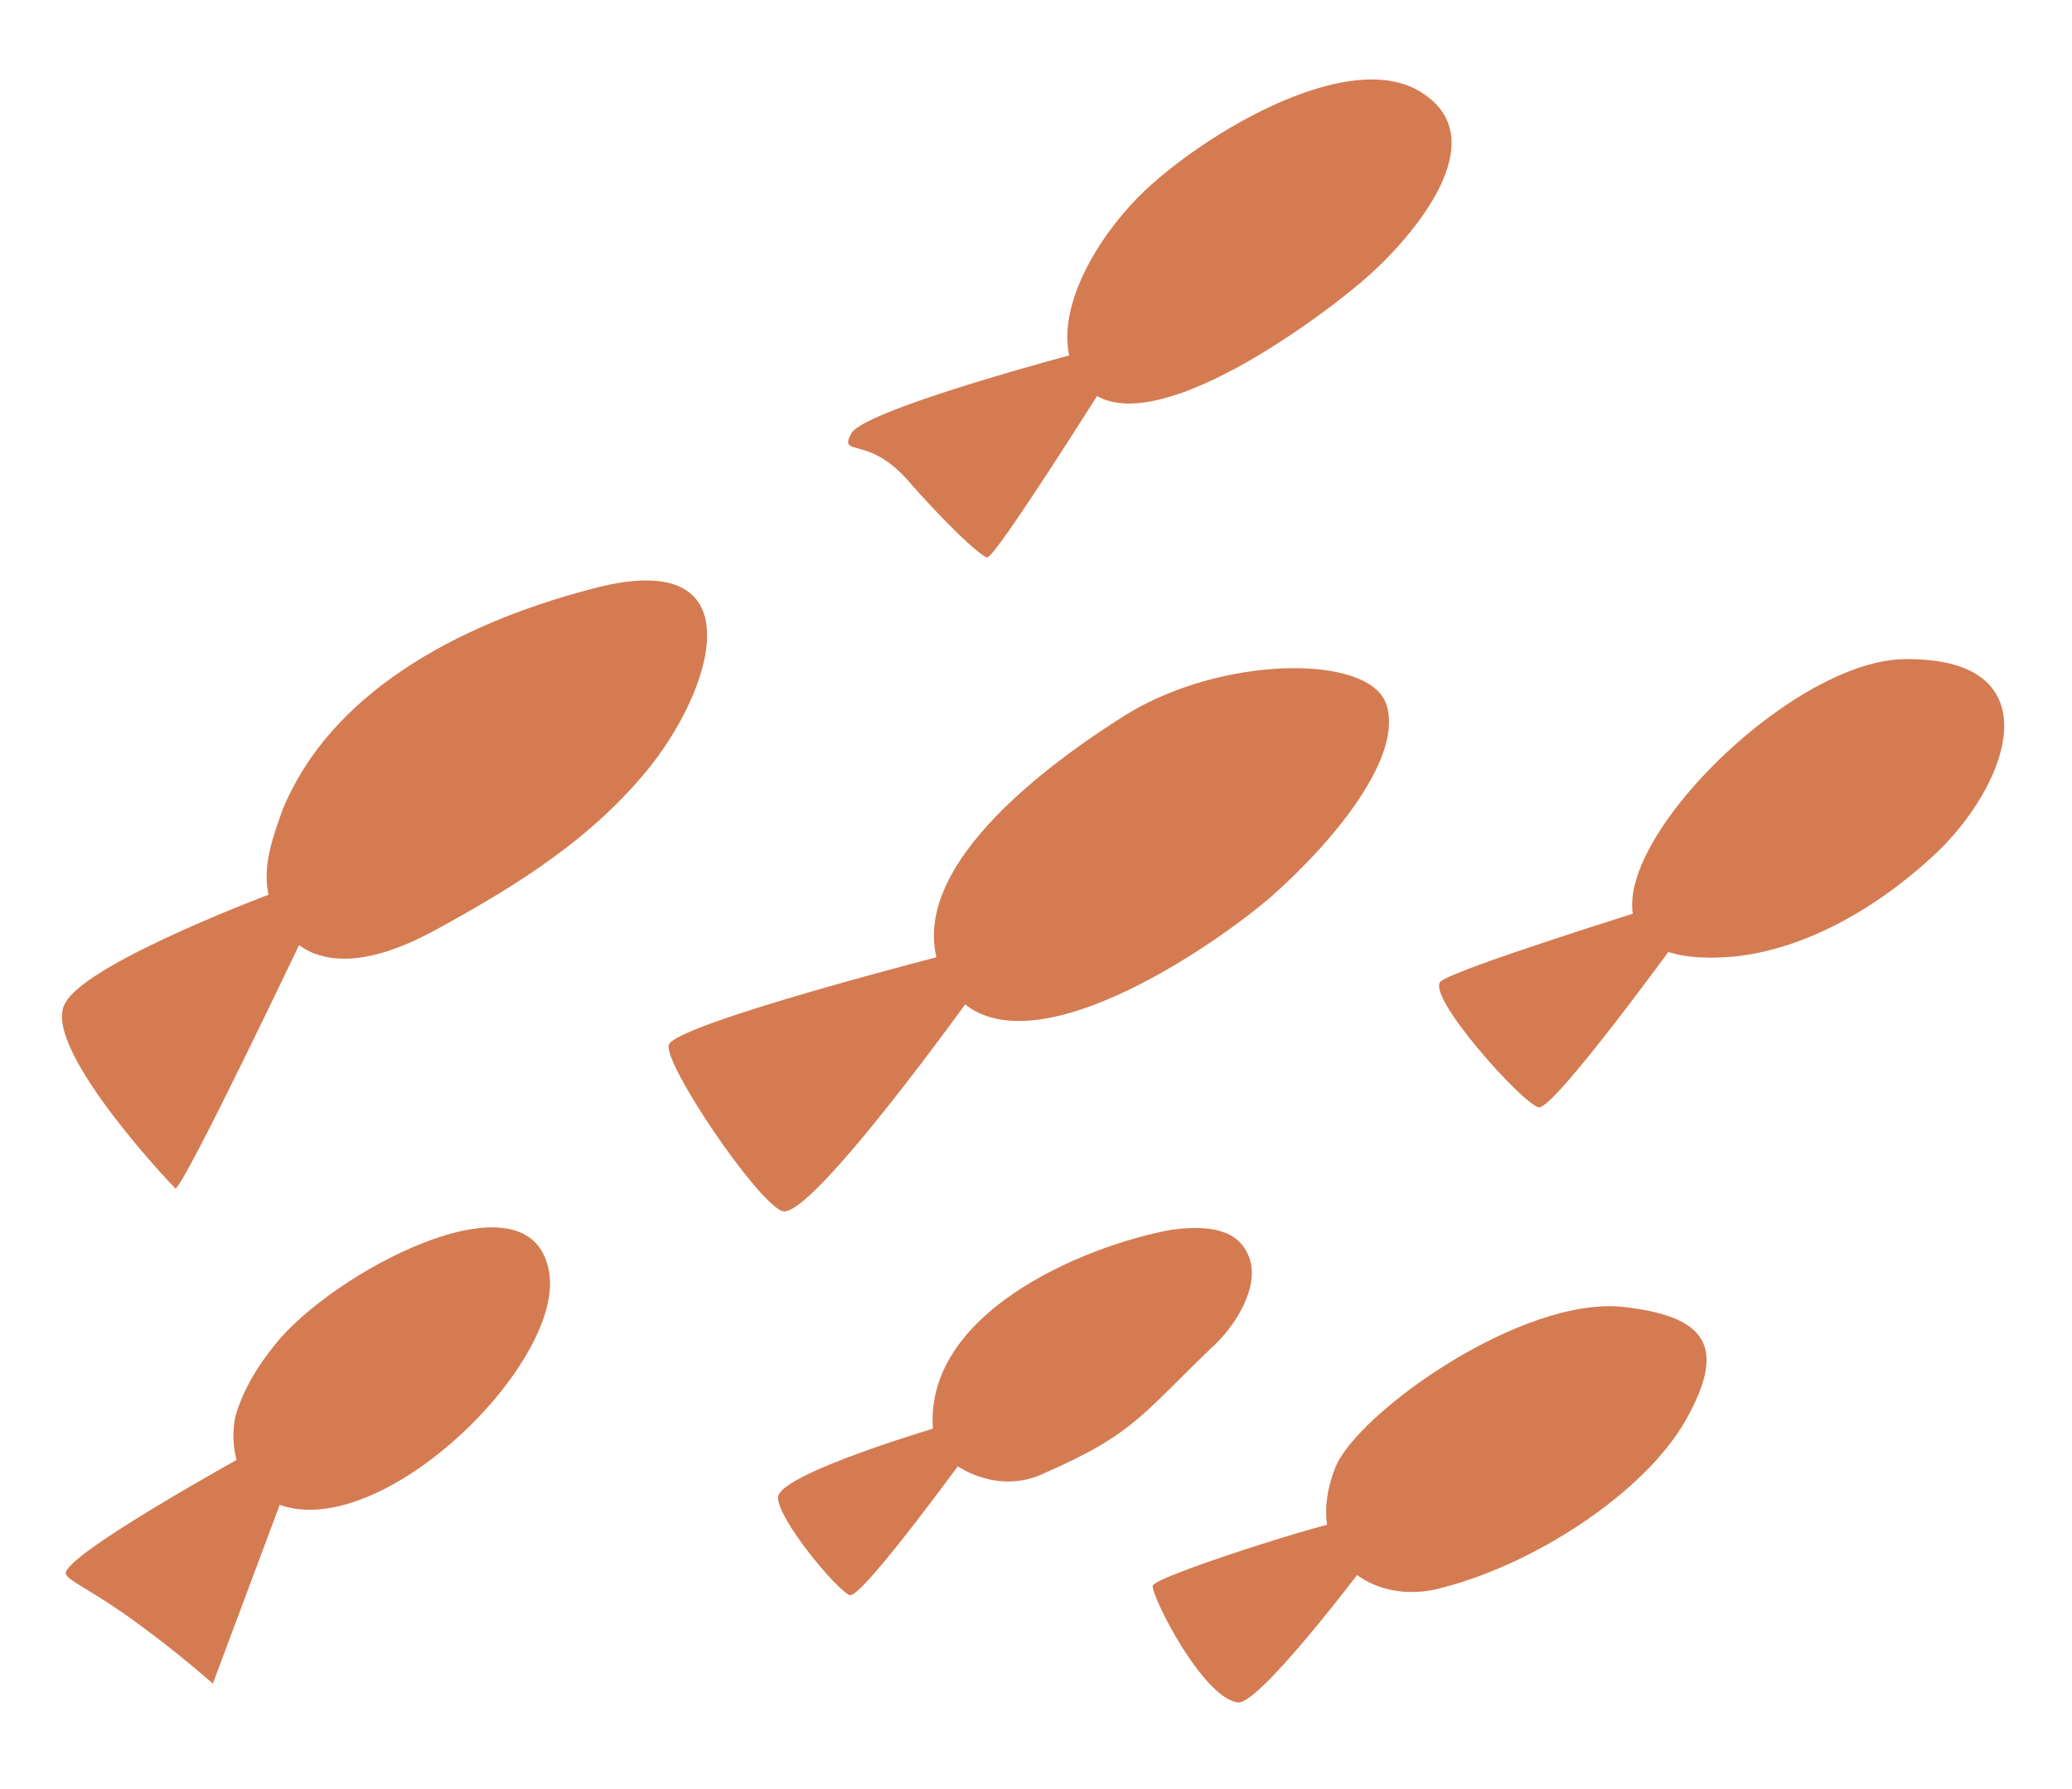
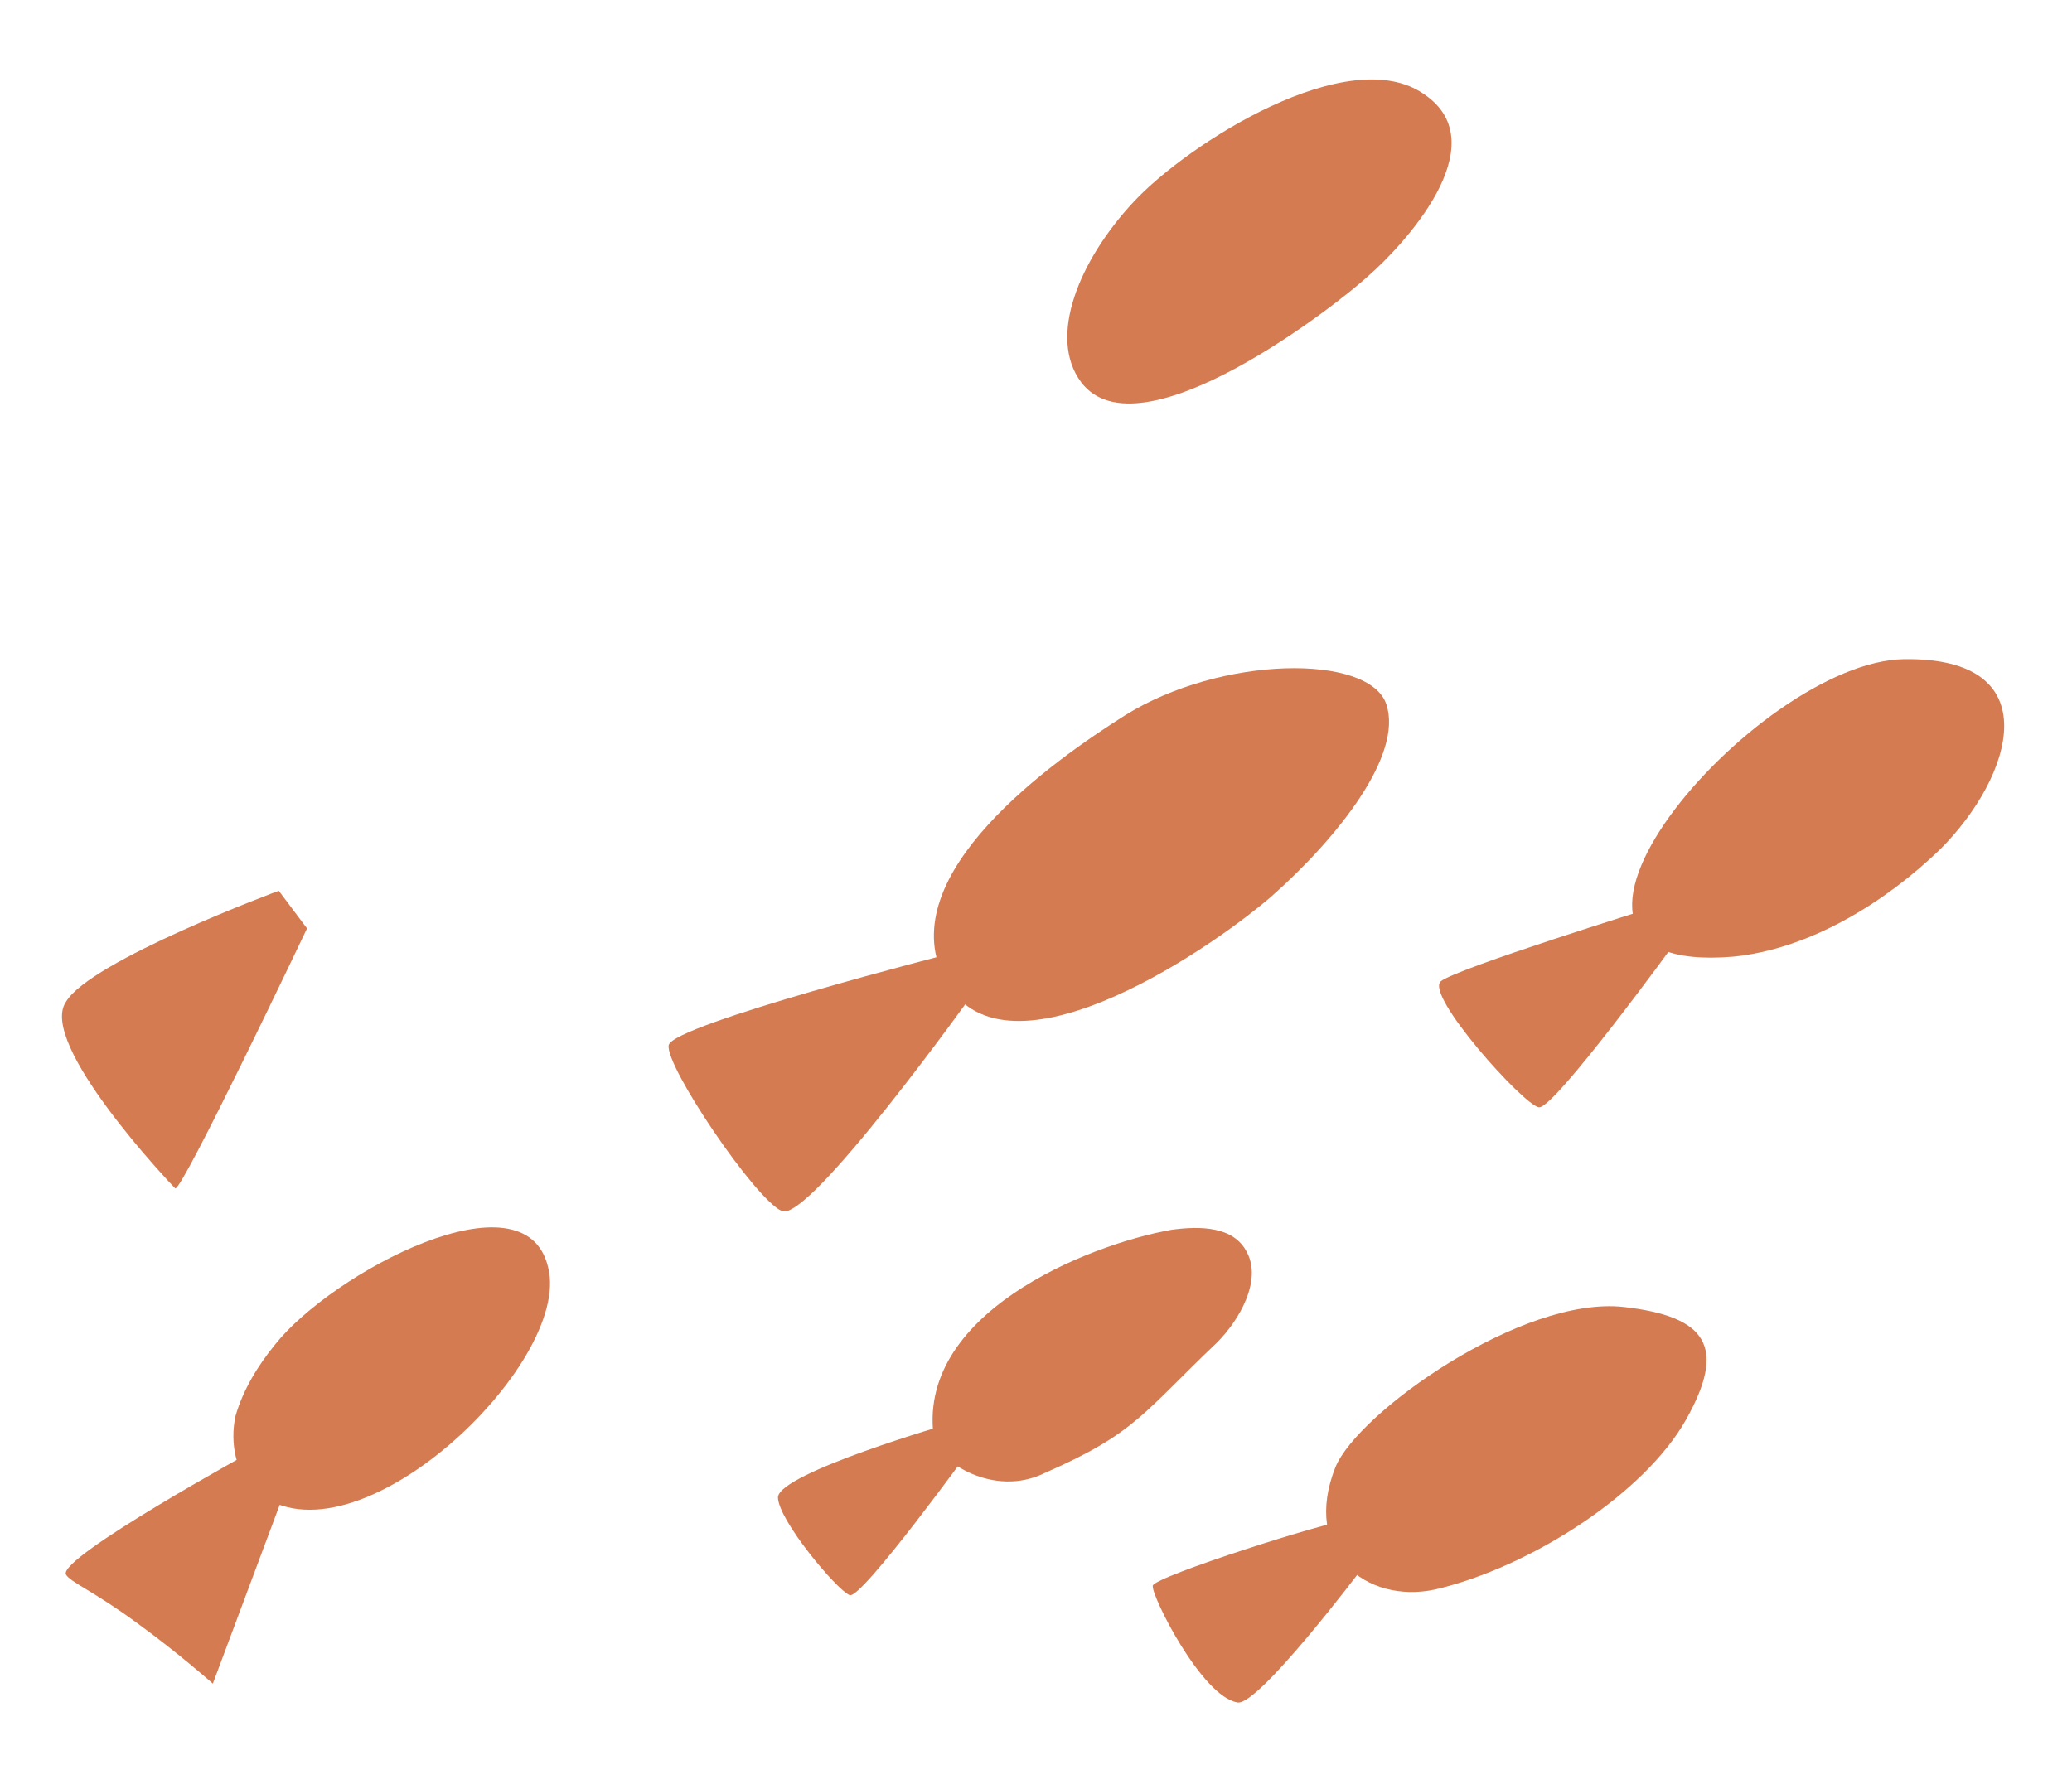
<svg xmlns="http://www.w3.org/2000/svg" id="Ebene_1" x="0px" y="0px" viewBox="0 0 110 95" style="enable-background:new 0 0 110 95;" xml:space="preserve">
  <style type="text/css">	.st0{fill:#D57B52;}</style>
  <g>
    <path class="st0" d="M14.6,71.4c-0.9,1.1-1.7,2.4-2.1,3.8c-0.3,1.4,0,3.1,1.1,4c5.2,4.3,16.8-6.8,15.5-11.9  C27.9,62.1,17.6,67.6,14.6,71.4" />
    <path class="st0" d="M13.5,77c0,0-10.4,5.7-10,6.6c0.2,0.4,1.5,0.9,3.8,2.6c2.2,1.6,4,3.2,4,3.2l4.3-11.5L13.5,77z" />
    <path class="st0" d="M101.1,35c7.7-0.1,5.8,6.2,1.9,10.1c-2.9,2.8-6.9,5.3-11,5.7C78.8,51.9,93.2,35.1,101.1,35" />
    <path class="st0" d="M87.7,48.2c0,0-10.3,3.2-11.2,3.9c-0.9,0.7,4.4,6.6,5.2,6.7c0.8,0.1,7.2-8.7,7.2-8.7L87.7,48.2z" />
    <path class="st0" d="M89.5,75.4c2.2-3.9,1.1-5.5-3.3-6c-5.4-0.6-14.1,5.6-15.3,8.5c-1.8,4.5,1.6,7.3,5.3,6.5  C81.3,83.2,87.3,79.3,89.5,75.4" />
    <path class="st0" d="M71.3,80.8c-0.5-0.1-10,2.9-10.1,3.4s2.6,5.9,4.5,6.2c1.1,0.2,6.6-7.1,6.6-7.1L71.3,80.8z" />
-     <path class="st0" d="M34.6,40.6c-3.1,3.9-7.1,6.4-11.7,8.9c-1.9,1-4.3,1.9-6.3,1.1c-1.4-0.6-2.2-2-2.4-3.4  c-0.2-1.4,0.3-2.8,0.8-4.2c2.5-6.1,9.1-9.8,16.3-11.7C40,28.9,38.1,36.1,34.6,40.6" />
    <path class="st0" d="M14.8,47.3c0,0-10,3.7-11.3,5.9C2,55.4,9,62.8,9.3,63.1c0.3,0.3,7-13.8,7-13.8" />
    <path class="st0" d="M49.6,76.5c0.2,1,3.1,3.1,5.9,1.7c4.8-2.1,5.2-3.2,9.1-6.9c1.2-1.2,2.4-3.3,1.6-4.8c-0.7-1.4-2.5-1.4-4-1.2  C57.7,66.1,48.5,69.8,49.6,76.5" />
    <path class="st0" d="M50.4,75.6c0,0-9,2.6-9.1,3.9c0,1.2,3.1,4.9,3.8,5.2c0.6,0.3,6.6-8,6.6-8" />
    <path class="st0" d="M57.4,20.3c-1.8-2.4-0.1-6.5,2.8-9.6C63.1,7.6,71.6,2.2,75.6,5c4,2.7-1.3,8.2-2.9,9.6  C71.1,16.1,60.5,24.4,57.4,20.3" />
-     <path class="st0" d="M57.4,18.7c0,0-11.4,3-12.2,4.3c-0.7,1.3,0.8,0.1,2.9,2.4c2,2.3,3.9,4.1,4.3,4.2c0.4,0.1,6.3-9.3,6.3-9.3  L57.4,18.7z" />
    <path class="st0" d="M73.6,37.4c-0.9-2.7-8.8-2.6-13.9,0.6c-3.8,2.4-12.3,8.4-9.6,13.9c3,6,13.8-1.2,17.4-4.3  C71,44.5,74.5,40.1,73.6,37.4" />
    <path class="st0" d="M50.6,50.6c0,0-14.9,3.8-15.1,4.9c-0.2,1.1,4.6,8.2,6,8.8c1.4,0.7,10.2-11.6,10.2-11.6L50.6,50.6z" />
  </g>
</svg>